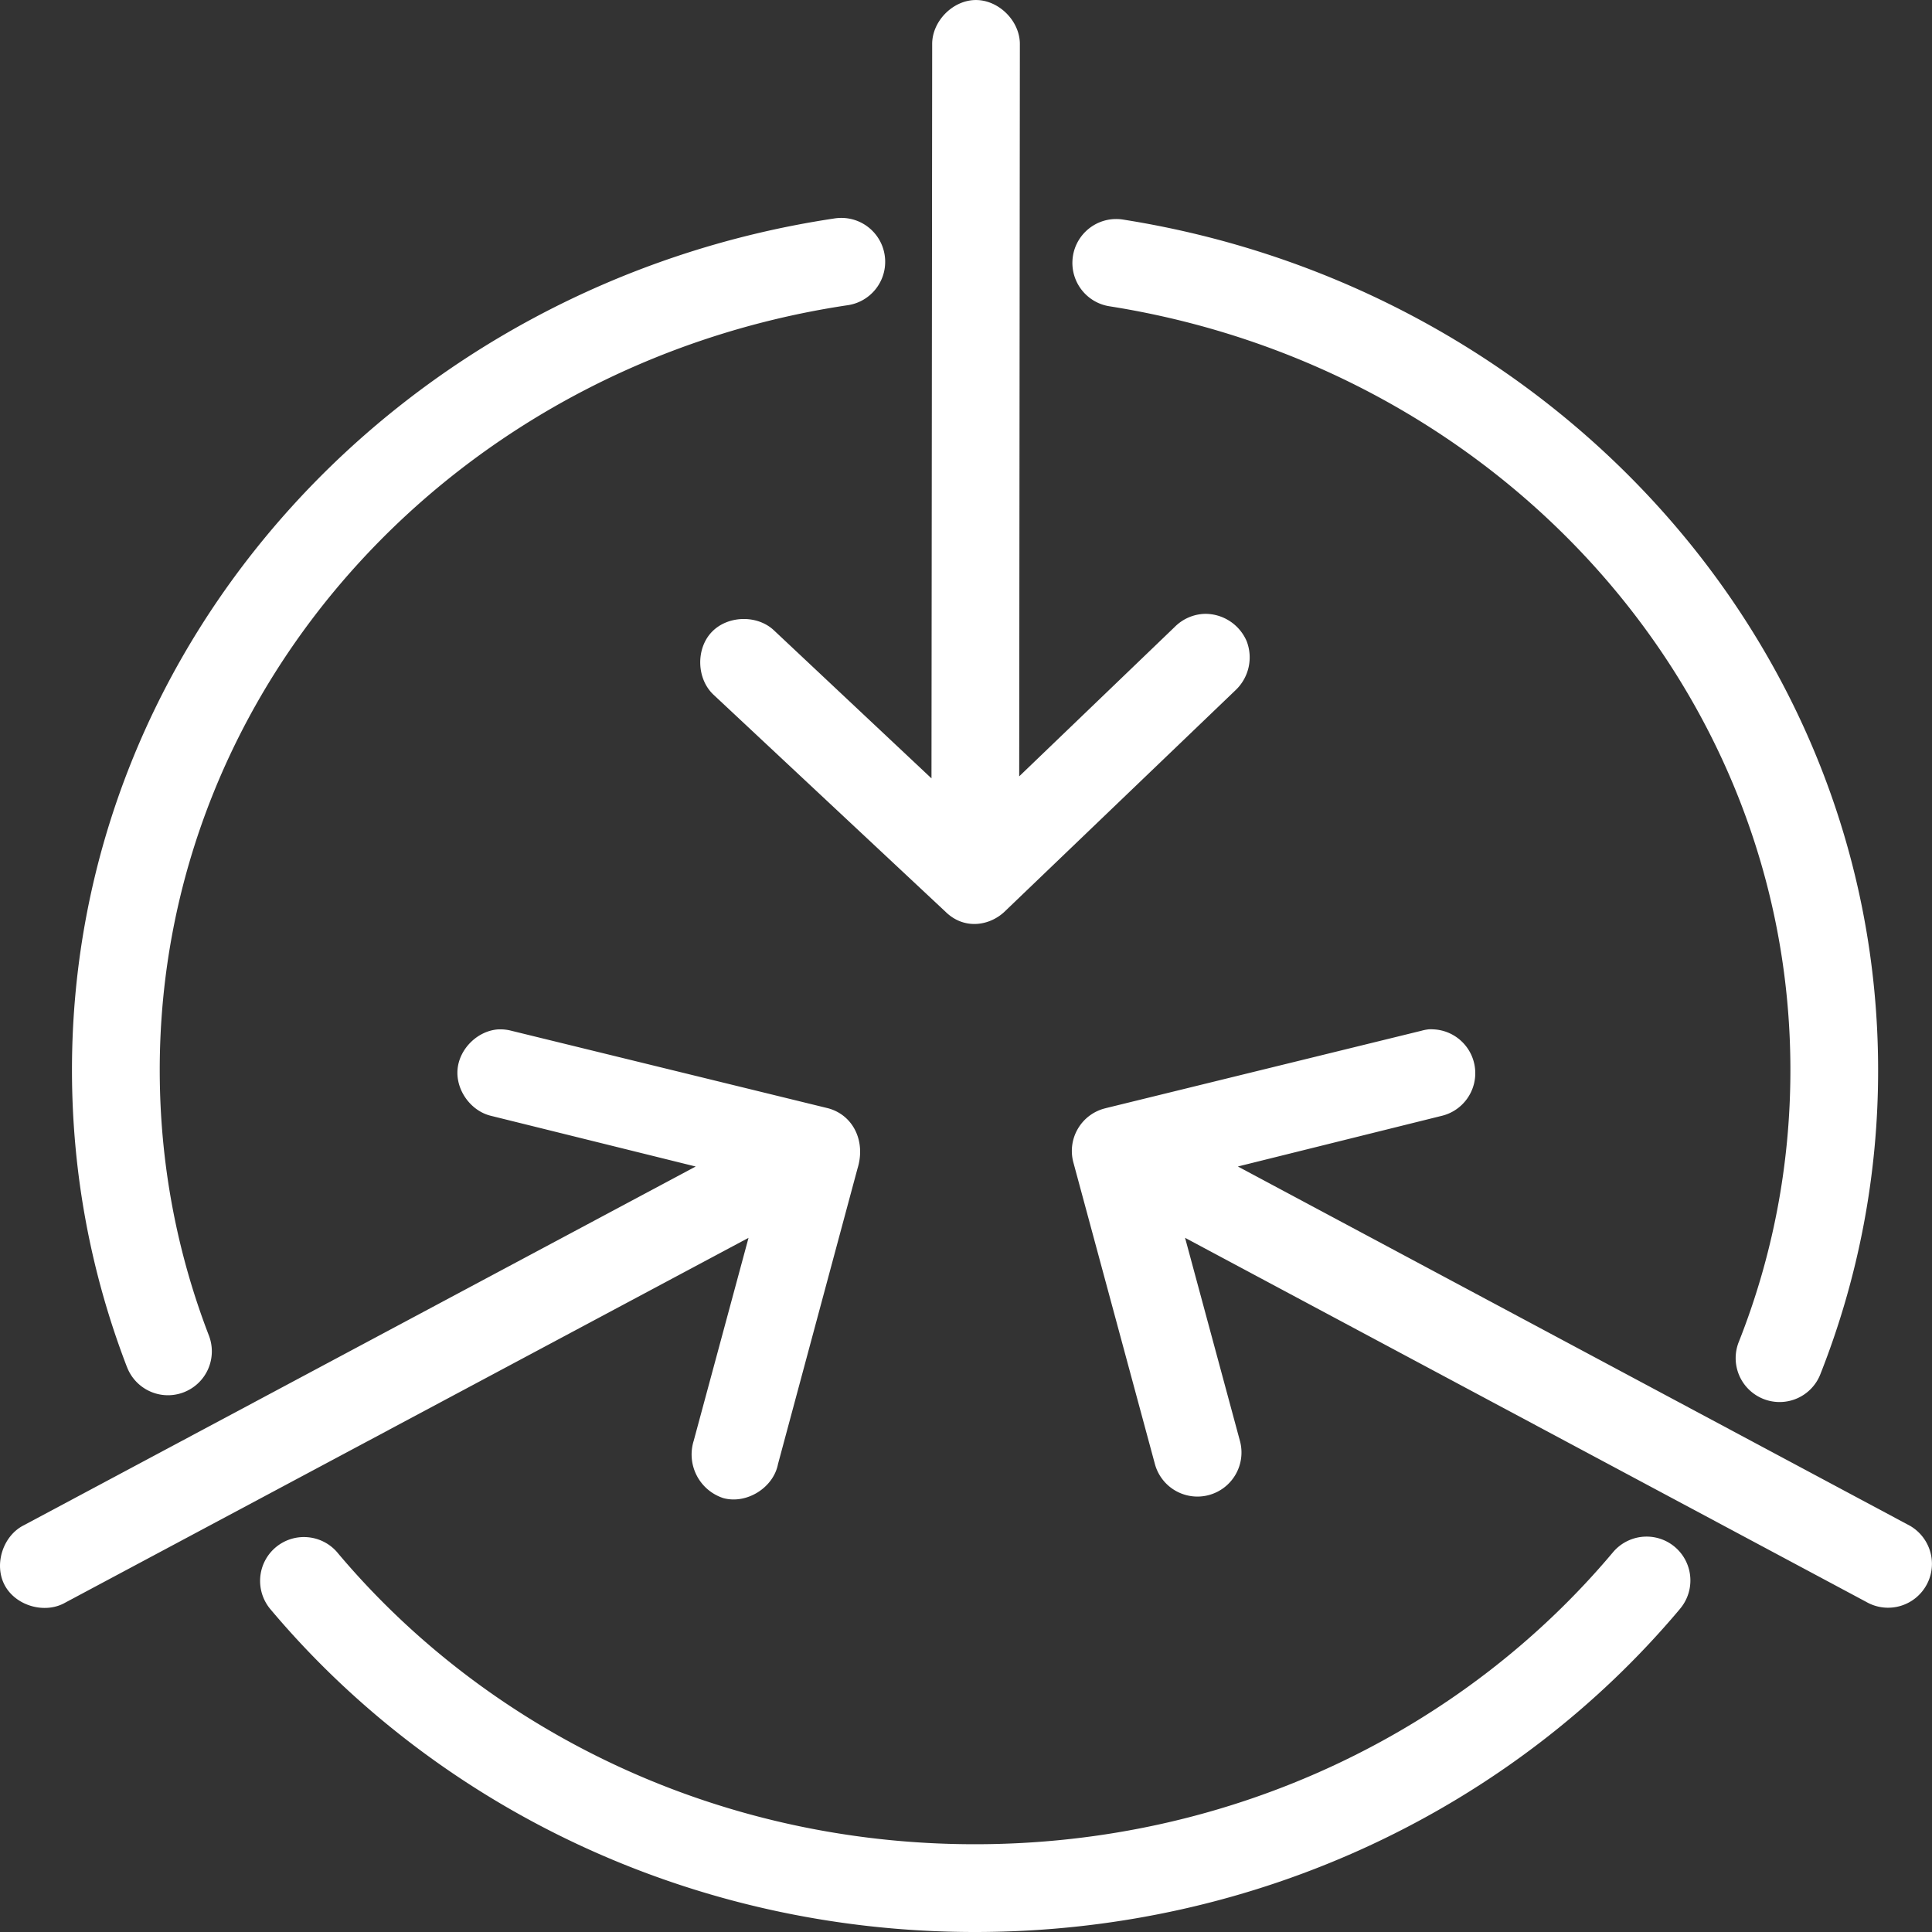
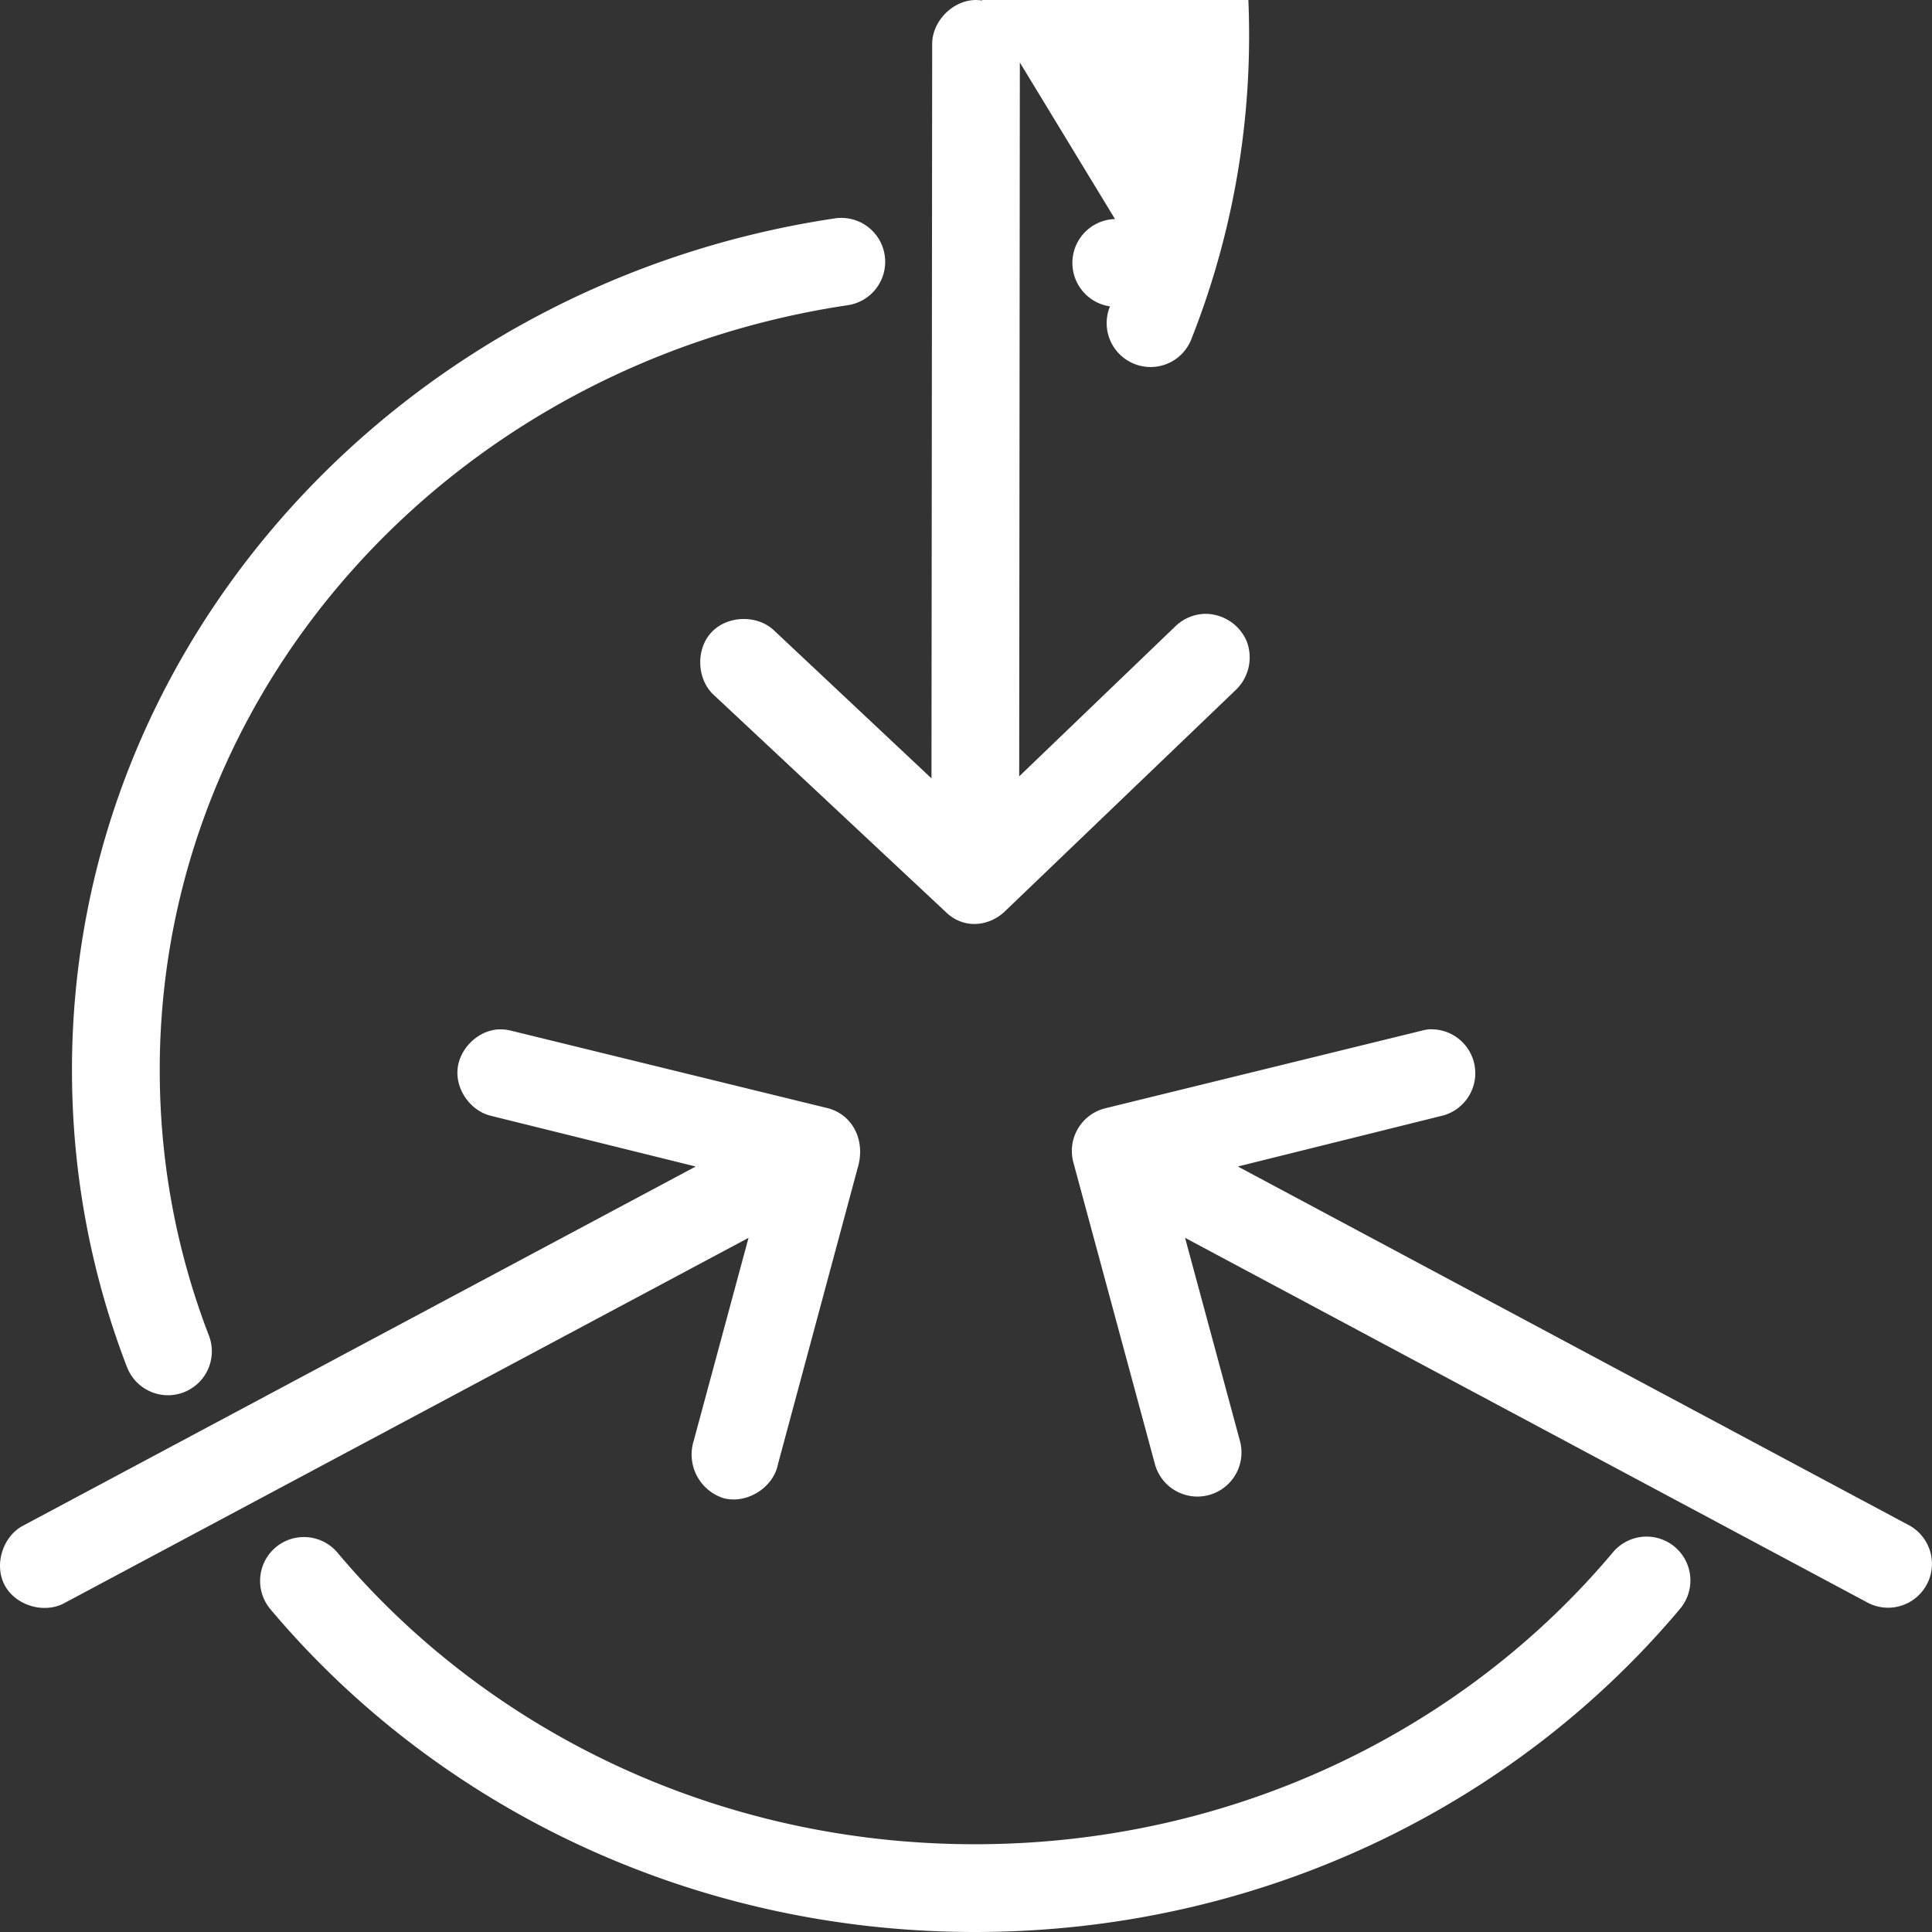
<svg xmlns="http://www.w3.org/2000/svg" width="75" height="75" fill="#fff">
  <rect width="100%" height="100%" fill="#333333" stroke="none" />
-   <path d="M43.284 8.503c-.884.026-1.601.723-1.651 1.606s.583 1.658 1.457 1.784c15.029 2.382 26.413 14.759 26.413 29.643 0 3.717-.701 7.261-1.995 10.536a1.7 1.7 0 0 0 .006 1.316c.178.42.518.751.942.919a1.7 1.7 0 0 0 2.219-.983 32.01 32.01 0 0 0 2.233-11.788c0-16.622-12.712-30.382-29.285-33.008-.112-.02-.225-.028-.339-.024h-.001zm20.609 51.148c-.501.008-.974.237-1.292.625-5.786 6.881-14.713 11.317-24.756 11.317-10.024 0-18.943-4.428-24.728-11.3h.001c-.289-.353-.707-.575-1.161-.617a1.7 1.7 0 0 0-1.855 1.563 1.71 1.71 0 0 0 .412 1.25C16.946 70.129 26.82 75 37.846 75c11.045 0 20.927-4.88 27.36-12.53h-.001c.44-.508.54-1.227.257-1.836a1.7 1.7 0 0 0-1.57-.983h.001zM32.668 8.459a1.74 1.74 0 0 0-.288.023C15.658 10.992 2.794 24.814 2.794 41.535c0 4.047.748 7.925 2.129 11.518l.001-.001c.158.427.481.772.896.96s.887.201 1.312.037.767-.49.949-.907a1.71 1.71 0 0 0 .022-1.313c-1.235-3.211-1.902-6.667-1.902-10.294 0-14.972 11.519-27.406 26.687-29.684h0c.886-.12 1.528-.904 1.471-1.797s-.794-1.589-1.688-1.595h-.001zM19.344 39.96c-.802.053-1.512.751-1.582 1.552s.508 1.61 1.289 1.802l7.956 1.97L.932 59.207c-.815.402-1.178 1.524-.751 2.328s1.558 1.131 2.348.681l26.529-14.163-2.129 7.88a1.78 1.78 0 0 0 1.147 2.222c.902.25 1.947-.398 2.125-1.317l3.087-11.474c.334-1.075-.179-2.084-1.144-2.342l-12.292-3.008a1.69 1.69 0 0 0-.505-.053l-.001-.001zm36.108 0a1.67 1.67 0 0 0-.266.052L42.919 43.02v.001a1.7 1.7 0 0 0-1.07.787c-.236.397-.301.871-.181 1.316l3.166 11.713a1.71 1.71 0 0 0 3.136.395 1.71 1.71 0 0 0 .163-1.3l-2.129-7.88 26.448 14.136a1.7 1.7 0 0 0 1.317.156c.442-.128.814-.431 1.03-.838a1.7 1.7 0 0 0 .116-1.322c-.142-.438-.454-.801-.867-1.005L48.054 45.283l7.929-1.97h.001c.82-.207 1.364-.985 1.277-1.827s-.778-1.492-1.623-1.527c-.062-.004-.124-.004-.186 0l.001.001zM37.863.001c-.891.014-1.69.838-1.676 1.73l-.027 28.485-6.12-5.75c-.655-.613-1.809-.575-2.421.08s-.575 1.81.08 2.423l8.993 8.413c.744.744 1.762.554 2.341-.026l8.94-8.572a1.75 1.75 0 0 0 .423-1.892 1.75 1.75 0 0 0-1.62-1.063 1.72 1.72 0 0 0-1.171.506l-6.04 5.803.026-28.406c.014-.91-.82-1.745-1.73-1.731v.001z" />
+   <path d="M43.284 8.503c-.884.026-1.601.723-1.651 1.606s.583 1.658 1.457 1.784a1.7 1.7 0 0 0 .006 1.316c.178.42.518.751.942.919a1.7 1.7 0 0 0 2.219-.983 32.01 32.01 0 0 0 2.233-11.788c0-16.622-12.712-30.382-29.285-33.008-.112-.02-.225-.028-.339-.024h-.001zm20.609 51.148c-.501.008-.974.237-1.292.625-5.786 6.881-14.713 11.317-24.756 11.317-10.024 0-18.943-4.428-24.728-11.3h.001c-.289-.353-.707-.575-1.161-.617a1.7 1.7 0 0 0-1.855 1.563 1.71 1.71 0 0 0 .412 1.25C16.946 70.129 26.82 75 37.846 75c11.045 0 20.927-4.88 27.36-12.53h-.001c.44-.508.54-1.227.257-1.836a1.7 1.7 0 0 0-1.57-.983h.001zM32.668 8.459a1.74 1.74 0 0 0-.288.023C15.658 10.992 2.794 24.814 2.794 41.535c0 4.047.748 7.925 2.129 11.518l.001-.001c.158.427.481.772.896.96s.887.201 1.312.037.767-.49.949-.907a1.71 1.71 0 0 0 .022-1.313c-1.235-3.211-1.902-6.667-1.902-10.294 0-14.972 11.519-27.406 26.687-29.684h0c.886-.12 1.528-.904 1.471-1.797s-.794-1.589-1.688-1.595h-.001zM19.344 39.96c-.802.053-1.512.751-1.582 1.552s.508 1.61 1.289 1.802l7.956 1.97L.932 59.207c-.815.402-1.178 1.524-.751 2.328s1.558 1.131 2.348.681l26.529-14.163-2.129 7.88a1.78 1.78 0 0 0 1.147 2.222c.902.25 1.947-.398 2.125-1.317l3.087-11.474c.334-1.075-.179-2.084-1.144-2.342l-12.292-3.008a1.69 1.69 0 0 0-.505-.053l-.001-.001zm36.108 0a1.67 1.67 0 0 0-.266.052L42.919 43.02v.001a1.7 1.7 0 0 0-1.07.787c-.236.397-.301.871-.181 1.316l3.166 11.713a1.71 1.71 0 0 0 3.136.395 1.71 1.71 0 0 0 .163-1.3l-2.129-7.88 26.448 14.136a1.7 1.7 0 0 0 1.317.156c.442-.128.814-.431 1.03-.838a1.7 1.7 0 0 0 .116-1.322c-.142-.438-.454-.801-.867-1.005L48.054 45.283l7.929-1.97h.001c.82-.207 1.364-.985 1.277-1.827s-.778-1.492-1.623-1.527c-.062-.004-.124-.004-.186 0l.001.001zM37.863.001c-.891.014-1.69.838-1.676 1.73l-.027 28.485-6.12-5.75c-.655-.613-1.809-.575-2.421.08s-.575 1.81.08 2.423l8.993 8.413c.744.744 1.762.554 2.341-.026l8.94-8.572a1.75 1.75 0 0 0 .423-1.892 1.75 1.75 0 0 0-1.62-1.063 1.72 1.72 0 0 0-1.171.506l-6.04 5.803.026-28.406c.014-.91-.82-1.745-1.73-1.731v.001z" />
</svg>